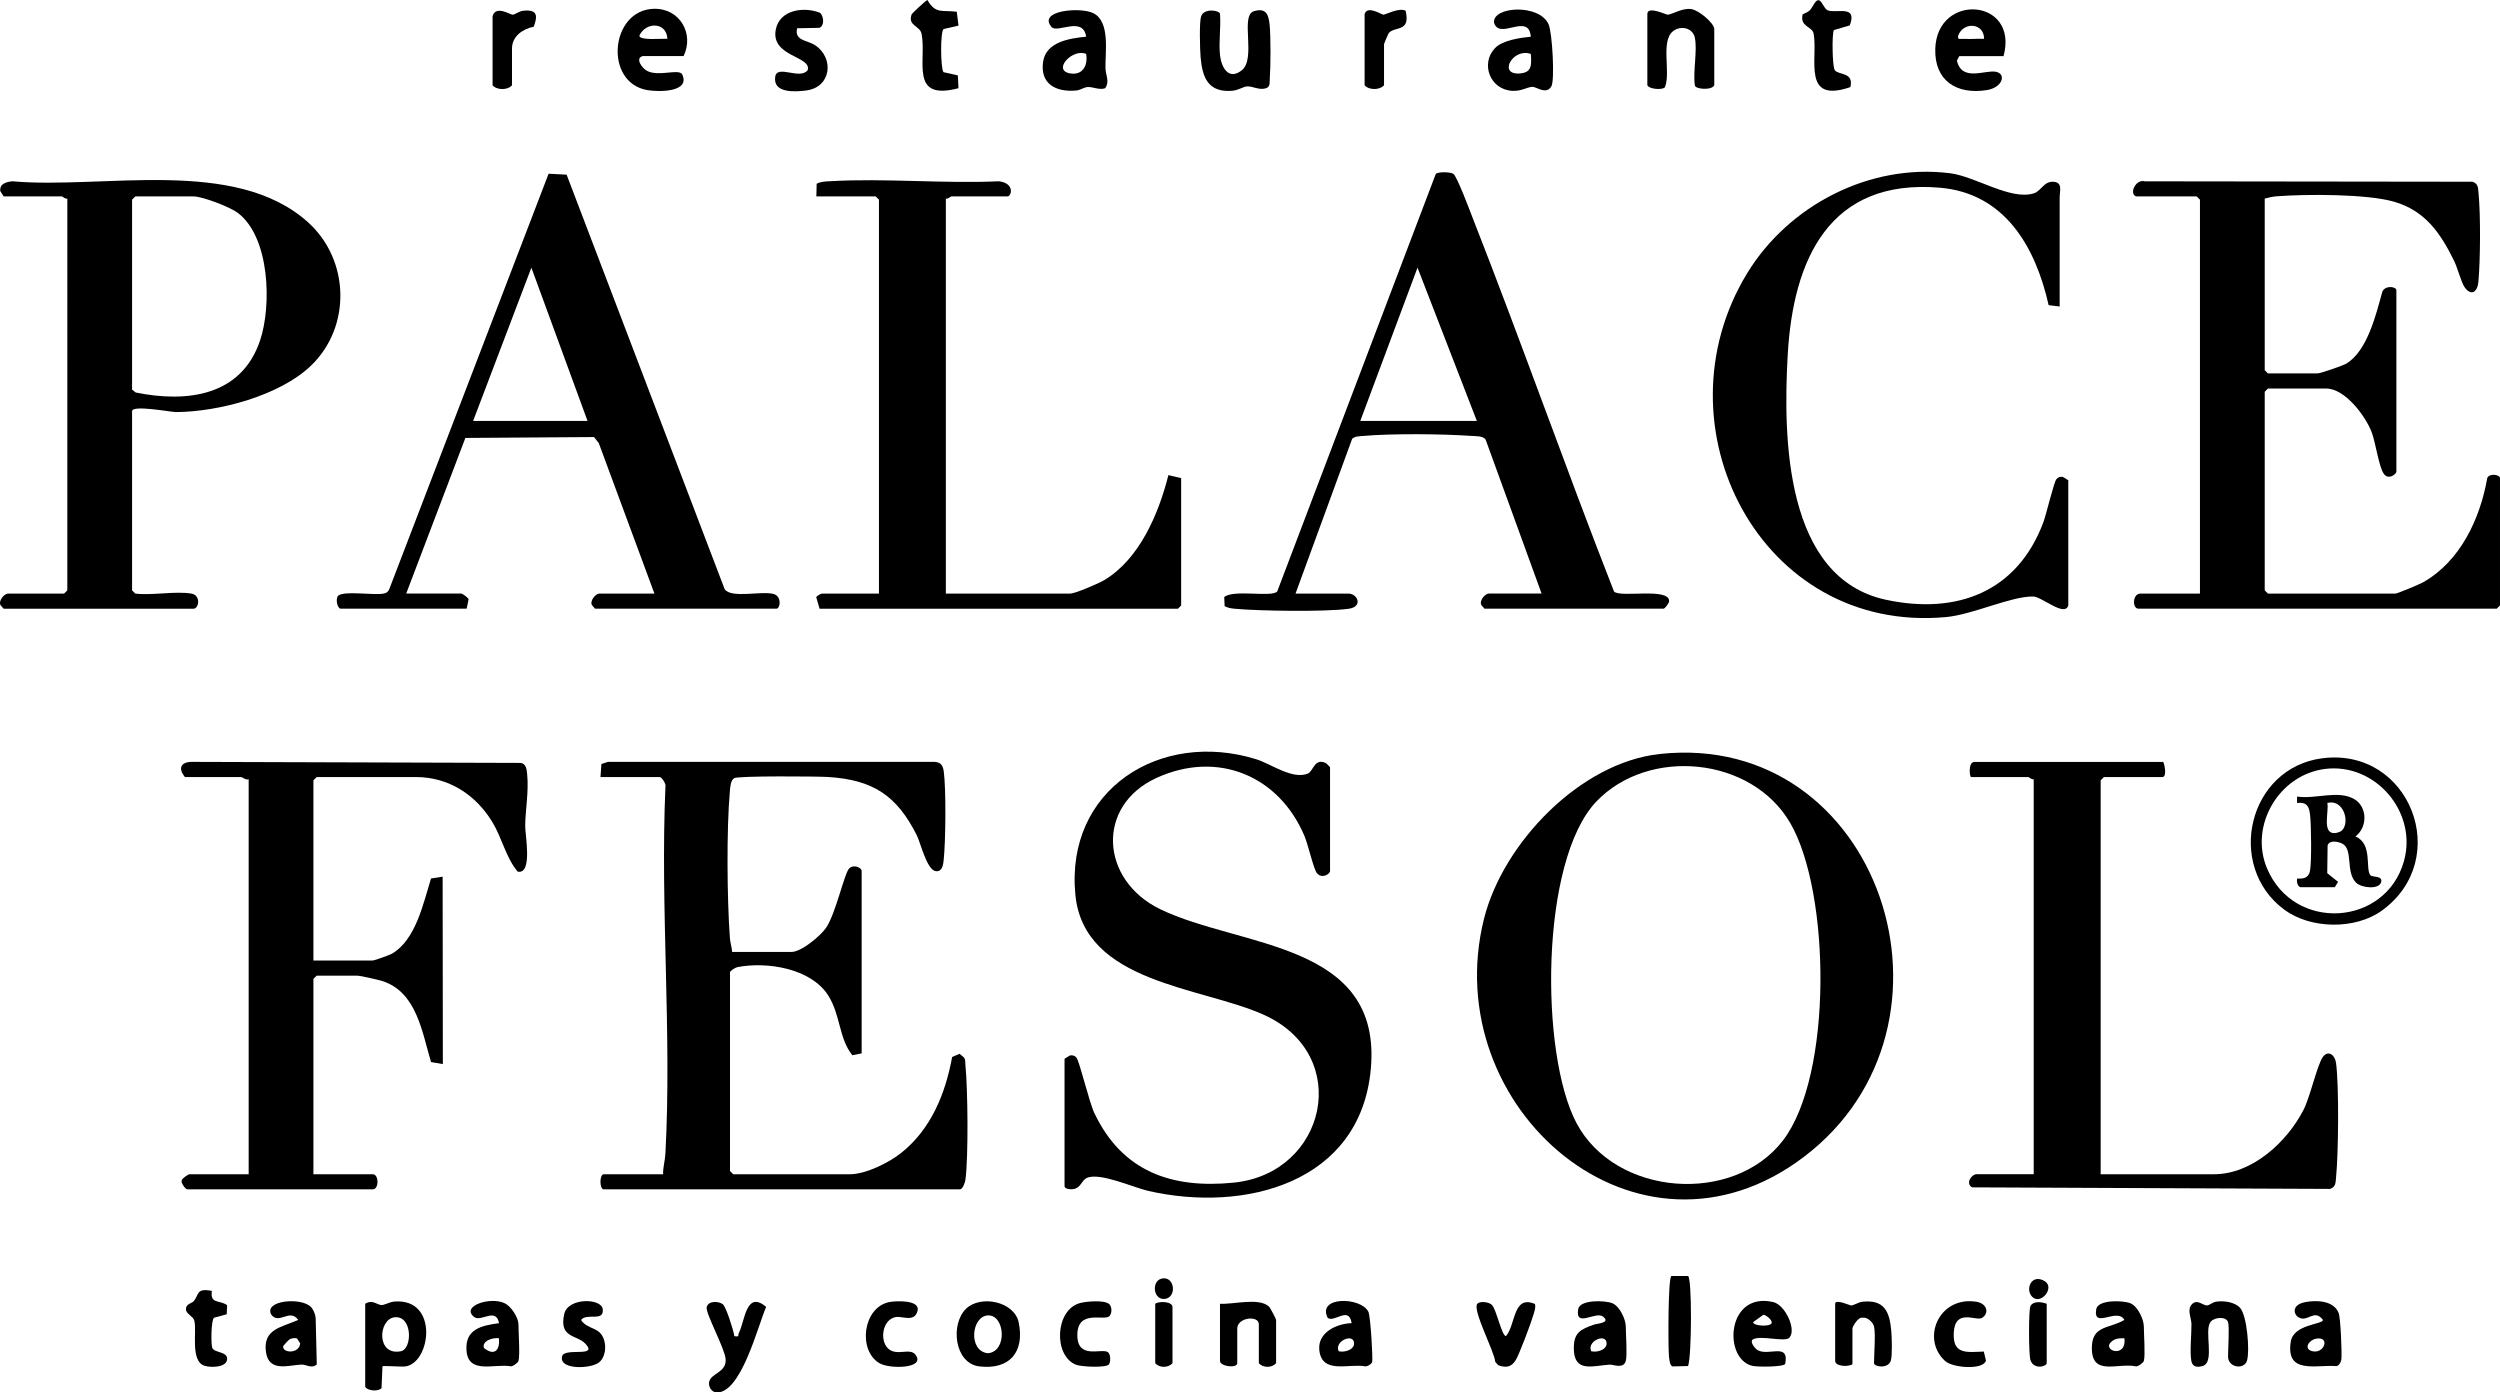
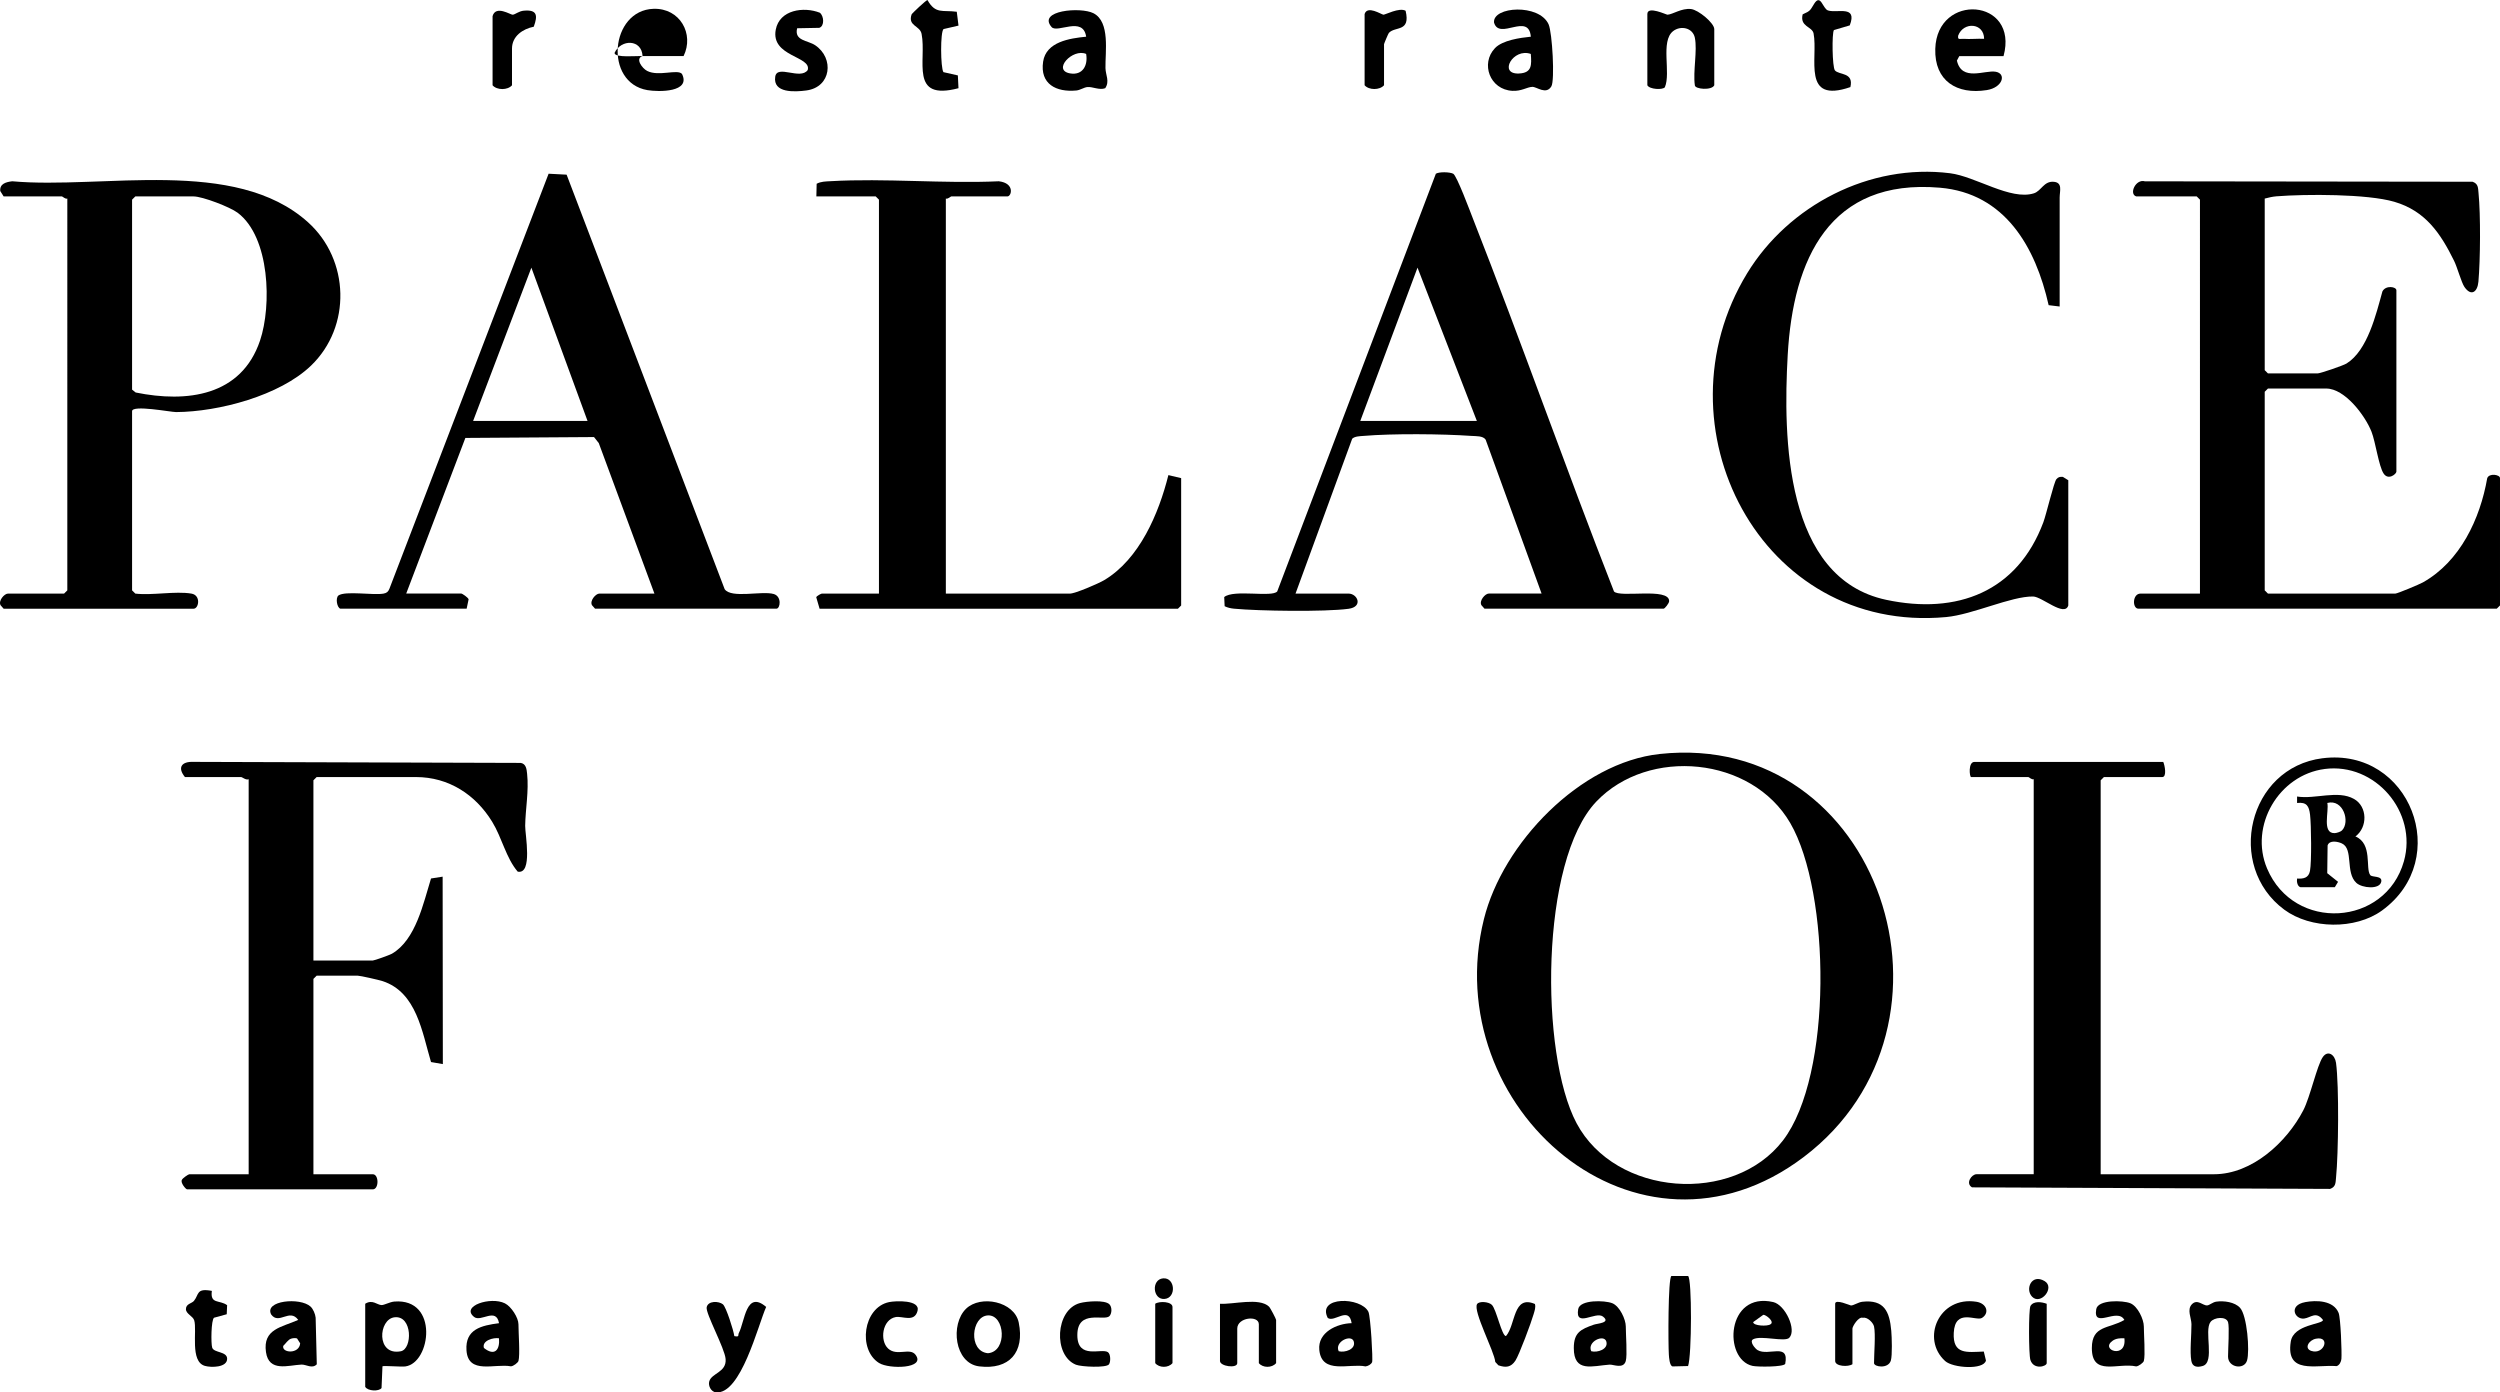
<svg xmlns="http://www.w3.org/2000/svg" id="Capa_2" data-name="Capa 2" viewBox="0 0 1111.86 619.27">
  <g id="Capa_1-2" data-name="Capa 1">
    <g>
-       <path d="M267.06,345.6l.42-5.82,2.89-.94h144.1c3.54-.14,4.83.95,5.27,4.32,1.06,8.07.85,31.11-.05,39.42-.22,2.04-.62,5.09-3.35,4.89-4.1-.31-6.84-12.45-8.61-15.99-8.86-17.69-19.49-24.65-39.36-25.92-4.88-.31-40.01-.55-41.81.51-1.63.97-1.8,3.99-1.95,5.73-1.53,17.11-1.26,48.05,0,65.36.16,2.15.86,4.08,1,6.2h26.4c4.4,0,12.72-6.99,15.3-10.62,4.31-6.07,8.18-24.42,10.39-26.55,1.96-1.89,5.51-.34,5.51,1.17v81.12l-4.13.83c-6.09-7.52-5.2-17.98-10.81-26.69-7.7-11.95-27.05-15.04-40.23-12.52-1.05.2-3.38,1.66-3.38,2.38v88.32l1.44,1.44h51.84c7.11,0,17.49-5.17,23.02-9.62,13.19-10.62,19.49-26.22,22.5-42.54l3.3-1.42,2.06,1.75c.62,1.03.43,2.18.54,3.29,1.06,10.64,1.37,40.75,0,50.98-.17,1.27-1.23,4.27-2.45,4.27h-158.4c-1.96,0-1.96-6.72,0-6.72h26.4c-.1-3.1.84-5.97,1.01-9.07,2.92-53.44-2.34-109.56.02-163.23.43-1.24-1.69-4.33-2.46-4.33h-26.4Z" />
      <path d="M950.1,87.36c-3.39-1.01-.29-7.91,3.82-6.72l145.74.19c2.59.91,2.42,2.75,2.65,5.03.96,9.7.82,29.63-.05,39.43-.42,4.65-3.24,6.64-6.2,2.35-1.4-2.03-3.14-8.64-4.64-11.68-6.01-12.21-12.74-22.17-26.58-26.22-12.05-3.53-39.38-3.45-52.39-2.43-1.85.15-3.48.56-5.23,1.01v76.32l1.44,1.44h22.08c1.19,0,11.43-3.51,12.87-4.41,9.4-5.85,13.15-22,15.95-32.05,1.46-2.9,6.22-2.14,6.22-.5v80.64c0,1.03-3.57,4.01-5.67.86-2.2-3.3-3.59-14.01-5.39-18.6-2.79-7.11-11.82-19.22-20.14-19.22h-25.92l-1.44,1.44v88.32l1.44,1.44h56.64c.92,0,10.73-4.11,12.29-4.99,16.55-9.3,25.42-28.24,28.58-46.3.81-2.43,5.69-1.64,5.69-.08v56.64l-1.44,1.44h-159.36c-2.8,0-2.75-6.72.96-6.72h26.4V88.8l-1.44-1.44h-26.88Z" />
      <path d="M738.22,335.32c97.95-10.52,141.49,120.52,64.02,179.22-73.7,55.84-163.16-21.73-142.27-105.79,8.37-33.7,42.76-69.62,78.25-73.43ZM709.96,356.49c-25.09,26.33-25.11,112.34-8.81,143.02,17.35,32.66,69.82,36.41,91.83,7.68,22.16-28.92,21.15-110.26,3.23-141.14-17.17-29.58-63.05-33.9-86.25-9.56Z" />
      <path d="M85.14,264c4.32.73,3.3,6.72.96,6.72H1.62l-1.36-1.54c-1.12-1.97,1.66-5.18,3.28-5.18h24.96l1.44-1.44V88.32c-.94.31-2.08-.96-2.4-.96H1.62l-1.51-2.41c-.31-3.23,2.6-4.01,5.33-4.33,40.16,3.63,99.07-11.05,131.56,18.24,18.52,16.69,19.35,46.41,1.32,63.76-13.89,13.36-41.08,20.54-60,20.65-2.42.01-19.58-3.33-19.58-.39v79.68l1.44,1.44c7.57.89,17.76-1.21,24.96,0ZM60.18,87.36l-1.44,1.44v84.48l1.6,1.28c22.81,4.65,46.98,1.62,55.31-23.09,5.24-15.55,4.43-46.01-9.94-56.84-3.4-2.57-15.67-7.27-19.61-7.27h-25.92Z" />
      <path d="M82.26,345.6c-3.48-4.27-1.48-6.99,3.8-6.76l145.57.46c2.38.45,2.58,2.8,2.8,4.84.82,7.71-.75,15.64-.86,23.15-.06,3.84,3.46,21.73-3.32,20.37-5.22-6.11-6.96-15.01-11.37-22.2-7.37-12.02-19.31-19.87-33.89-19.87h-44.16l-1.44,1.44v80.16h26.4c.67,0,7.48-2.43,8.5-3.02,10.67-6.18,14.01-22.59,17.4-33.47l5.17-.81.09,83.36-5.26-.91c-3.96-13.24-6.36-31.07-21.59-36.01-1.58-.51-9.9-2.41-11.03-2.41h-18.24l-1.44,1.44v86.88h26.4c2.79,0,2.79,6.72,0,6.72h-82.56c-.61,0-3.08-2.98-2.34-4.2.21-.7,2.88-2.52,3.3-2.52h26.4v-175.68c-1.23.52-2.84-.96-3.36-.96h-24.96Z" />
-       <path d="M473.46,470.88l2.41-1.5c1.22-.11,2.07.03,2.88,1.02,1.4,1.7,5.63,19.74,7.97,24.66,12.36,25.91,34.17,33.69,61.98,30.91,41.23-4.13,53.18-56.67,13.42-74.63-27.78-12.55-80.04-13.96-83.86-53.42-4.52-46.8,37.8-73.45,80.42-60.26,6.66,2.06,16.16,9.24,23.03,6.35,2.38-1.01,2.91-7.03,7.89-4.65.43.21,1.93,1.79,1.93,1.93v46.08c0,1.32-3.58,3.64-5.81,1-1.49-1.76-3.97-12.78-5.55-16.53-11.33-26.86-38.59-38.22-65.64-25.95-27.29,12.37-25.25,45.52,1.46,58.46,35.67,17.27,98.95,14.38,93.66,71.23-4.72,50.68-56.16,63.85-98.96,54.07-6.7-1.53-21.75-8.45-27.43-5.73-2.23,1.07-2.5,4.26-5.71,4.9-1.3.26-4.1.05-4.1-1.28v-56.64Z" />
      <path d="M151.38,270.72c-1.5-.47-2.25-4.67-.88-5.87,3.06-2.19,15.55-.01,20.08-.85,1.44-.27,2.09-.83,2.62-2.18l70.79-184.56,8.01.42,70.29,184.35c2.95,4.28,16.59.61,21.84,2.16,3.65,1.08,2.91,6.52,1.16,6.52h-80.64l-1.36-1.54c-1.12-1.97,1.66-5.18,3.28-5.18h24.48l-24.75-66.93-2.12-2.68-57.21.39-26.31,69.21h24.48c.47,0,3.05,1.78,3.27,2.56l-.87,4.16h-56.16ZM261.3,187.2l-24.97-68.16-25.91,68.16h50.88Z" />
      <path d="M685.62,264l-24.89-68.47c-1.16-1.76-4.37-1.52-6.27-1.66-13.07-.91-35.15-1.1-48.08,0-1.56.13-3.82.13-5,1.25l-25.2,68.87h23.52c4.09,0,6.66,5.88.05,6.77-10.56,1.42-39.9,1-50.93-.05-1.44-.14-2.88-.45-4.17-1.1l-.19-4.07c4.22-3.53,21.26.28,23.58-2.51l70.55-185.77c1.52-.91,6.12-.8,7.71,0s7.55,16.83,8.79,20c21.58,54.98,41.17,110.78,62.71,165.77,2.48,2.99,24.56-1.92,24.54,4.3,0,1.01-1.97,3.37-2.45,3.37h-79.68l-1.36-1.54c-1.12-1.97,1.66-5.18,3.28-5.18h23.52ZM604.98,187.2h51.84l-26.39-68.17-25.45,68.17Z" />
      <path d="M962.1,338.88c.67,1.47,1.7,6.72-.48,6.72h-25.92l-1.44,1.44v175.2h50.4c16.91,0,32.36-14.24,39.72-28.44,3.08-5.95,6.09-20,8.69-23.7,2.25-3.2,5.38-1.04,5.87,2.65,1.38,10.29,1.07,40.27,0,50.98-.23,2.28-.06,4.12-2.65,5.03l-159.24-.69c-3.04-1.77-.21-5.84,1.99-5.84h25.44v-175.68c-.94.31-2.08-.96-2.4-.96h-25.44c-.72,0-1.38-6.72,1.44-6.72h84Z" />
      <path d="M420.66,88.32v175.68h55.2c2.31,0,12.65-4.46,15.17-5.95,15.77-9.37,24.35-29.71,28.6-46.75l5.68,1.35v56.64l-1.44,1.44h-159.36l-1.49-5.11c.21-.62,2.19-1.61,2.45-1.61h25.44V88.8l-1.44-1.44h-26.4l.13-5.63c1.9-1.03,3.96-1.02,6.07-1.14,24.47-1.42,50.32,1.17,74.94.03,7.22.83,5.7,6.74,3.82,6.74h-24.96c-.32,0-1.46,1.27-2.4.96Z" />
      <path d="M919.86,269.28c-1.65,5.3-11.68-3.92-15.65-3.99-9.75-.16-26.82,8.05-38.71,9.15-82.63,7.6-129.83-84.95-88.51-152.83,18.48-30.35,54.62-49.05,90.3-44.56,11.31,1.42,26.93,12.2,37.26,8.93,3.32-1.05,4.42-5.5,8.84-5.13,4.08.35,2.63,4.12,2.63,6.99v48.48l-4.9-.6c-5.78-25.71-19.32-49.75-48.35-52.24-49.12-4.21-65.31,31.78-67.7,74.44-2.07,36.76-1.33,99.22,43.78,108.84,31.58,6.73,58.37-3.58,69.92-34.49,1.29-3.46,4.68-17.81,5.8-19.16.82-.99,1.67-1.13,2.88-1.02l2.41,1.5v55.68Z" />
      <path d="M1032.93,337.23c38.9-4.94,58.1,44.77,26.44,67.72-11.85,8.59-31.72,8.3-43.45-.38-26.22-19.4-16.13-63.14,17.01-67.35ZM1033.86,342.01c-20.33,2.66-33.65,25.24-25.58,44.28,12,28.33,52.68,25.73,60.85-3.26,6.16-21.87-12.78-43.97-35.27-41.03Z" />
      <path d="M871.38,24.96l-1.06,1.99c2.16,9.51,12.44,4.09,17.27,4.96s3.13,7.03-3.98,8.16c-13.28,2.11-23.31-4.05-22.91-18.32.72-25.24,37.36-22.55,30.36,3.21h-19.68ZM882.42,17.27c-.04-7.17-9.17-7.73-11.53-1.45-.36,2.2.95,1.34,2.4,1.45,3.01.23,6.12-.16,9.13,0Z" />
-       <path d="M285.78,24.96c-3.44.99-.2,5.45,2.05,6.59,5.11,2.61,13.51-.96,15.48,1.33,4.08,8.19-10.27,8.07-15.38,7.2-19.41-3.29-16.59-35.55,2.74-36.16,11.72-.37,18.17,11.15,13.35,21.03h-18.24ZM296.82,17.27c-.37-7.59-9.58-7.66-12.46-1.43-.04,2.34,10.42,1.21,12.46,1.43Z" />
+       <path d="M285.78,24.96c-3.44.99-.2,5.45,2.05,6.59,5.11,2.61,13.51-.96,15.48,1.33,4.08,8.19-10.27,8.07-15.38,7.2-19.41-3.29-16.59-35.55,2.74-36.16,11.72-.37,18.17,11.15,13.35,21.03h-18.24Zc-.37-7.59-9.58-7.66-12.46-1.43-.04,2.34,10.42,1.21,12.46,1.43Z" />
      <path d="M664.83,21.45c3.41-3.59,11.23-4.64,16-5.13-.97-11.01-14.07,1.81-16.37-6.29-.68-7.19,20.09-8.49,24.27.79,1.64,3.64,2.83,24.93,1.23,27.59-2.35,3.91-6.51.13-8.48.22-2.4.1-4.78,1.98-8.83,1.77-10.12-.52-14.23-12.18-7.81-18.94ZM680.82,23.99c-7.88-2.83-14.61,9.1-5.31,8.7,5.88-.25,5.67-3.78,5.31-8.7Z" />
      <path d="M491.56,39.22c-2.54,1-5.68-.71-7.9-.51-1.61.14-3.2,1.37-5,1.54-8.89.83-16.22-2.83-14.74-12.82,1.31-8.88,11.89-10.39,19.14-11.11-1.37-9.33-12.84-1.4-15.36-4.28-6.47-7.4,12.91-9.06,18.6-6.16,7.54,3.84,5.2,17.3,5.35,24.4.06,3.11,1.96,5.87-.1,8.94ZM483.06,23.99c-6-2.64-15.23,7.26-7.15,8.65,5.65.97,8.02-3.61,7.15-8.65Z" />
-       <path d="M542.58,24.48c.61,5.46,3.79,11.45,9.68,6.79,6.59-5.22-.88-24.39,5.4-26.28,5.37-1.61,6.53,1.39,7,6.05.53,5.3.47,18.56.07,24.04-.11,1.54.3,3.5-1.64,4.15-3.07,1.03-5.98-.97-8.46-.8-1.85.12-3.7,1.72-6.72,1.95-10.5.8-13.16-5.74-13.95-14.95-.29-3.4-.61-15.37.18-18.03,1.17-3.98,8.45-2.87,8.45-1.15.47,5.85-.64,12.52,0,18.24Z" />
      <path d="M753.78,16.8c-.96-4.53-6.36-5.55-9.68-2.95-5.72,4.48-.89,18.53-3.66,24.95-.9,1.26-6.82.99-7.79-.88V6.24c0-3.78,8.46.33,8.95.3,2.39-.14,6.24-2.99,10.47-2.52,3.3.37,10.34,6.24,10.34,8.94v24.96c-1.1,2.41-8.64,1.77-8.64,0-.88-6.13,1.19-15.47,0-21.12Z" />
      <path d="M162.42,579.84c3.19-2.05,5.29.49,7.2.58,1.26.07,3.68-1.39,5.77-1.56,19.87-1.59,16.27,27.34,4.85,28.86-1.83.24-9.74-.44-10.14-.06l-.41,9.66c-1.12,1.59-6.16,1.41-7.26-.54v-36.96ZM175.51,585.85c-7.28.77-8.33,17.25,2.74,15.12,5.22-1,5.27-15.97-2.74-15.12Z" />
      <path d="M354.52,12.57c-1.38,5.65,4.73,5.31,8.07,7.58,8.5,5.78,7.12,18.58-3.93,20.08-5.19.7-15.01,1.26-13.88-6.13.84-5.52,11.16,1.61,14.44-2.94,1.84-6.21-16.49-5.9-14.21-17.96,1.68-8.89,12.49-10.35,19.6-7.54,1.82,1.4,2.2,5.92-.24,6.72l-9.84.19Z" />
      <path d="M723.06,605.28c-1.05,3.72-5.5,1.51-7.2,1.63-7.61.53-15.94,3.75-15.92-7.39.01-6.84,2.99-8.3,8.91-10.38,1.56-.55,7.75-.79,4.03-3.62-3.25-2.47-12.45,5.21-10.99-3.28.74-4.3,11.85-3.97,15.16-2.64s6.01,7.21,6.01,10.31c0,3.51.71,12.85,0,15.36ZM707.7,600.95c2.68.74,7.69-.83,6.71-4.3s-8.72.02-6.71,4.3Z" />
      <path d="M953.46,605.28c-.23.8-2.33,2.37-3.42,2.42-8.18-1.79-19.72,4.62-19.7-8.18.02-10.2,7.56-8.44,14.46-12.48-3.05-5.74-14.07,4.31-12.51-4.79.74-4.3,11.85-3.97,15.16-2.64s6.01,7.21,6.01,10.31c0,3.52.71,12.83,0,15.36ZM944.81,595.2c-1.73-.11-3.72.03-5.18,1.05-5.97,4.15,6.32,8.4,5.18-1.05Z" />
      <path d="M429.62,582.08c6.5-6.32,21.53-3.31,23.46,6.13,2.69,13.21-4.19,21.1-17.56,19.48-11.07-1.34-12.94-18.76-5.89-25.62ZM439.36,585.02c-7.41.37-8.85,15.97.02,16.82,8.81-.76,7.58-17.21-.02-16.82Z" />
      <path d="M321.52,580.1c1.4,1.14,4.73,11.57,5.07,14.14,2.5.44,1.48-.36,2-1.37,2.73-5.31,3.17-19.24,12.16-11.63-3.58,8.02-11.23,39.07-22.32,38-2.15-.21-3.56-2.89-2.99-4.88,1.07-3.74,7.71-3.97,7.28-9.92-.35-4.76-8.96-20.3-8.43-23.04.59-2.98,5.39-2.8,7.23-1.31Z" />
      <path d="M230.58,605.28c-.22.76-2.3,2.41-3.39,2.38-7.12-1.34-19.01,3.82-19.73-7.14-.61-9.38,6.62-11.01,14.48-12.04-1.31-7.23-8-.33-11.09-2.78-6.06-4.82,7.33-9.2,13.7-6.05,2.83,1.4,6.03,6.41,6.03,9.32,0,3.69.75,13.68,0,16.32ZM221.93,595.2c-2.4-.45-7.72,1-6.71,4.3,4.79,3.82,7.15.86,6.71-4.3Z" />
      <path d="M601.13,588.47c-1.17-7.78-7.64-.16-10.62-2.32-4.97-9.75,14.79-9.44,18.08-2.73.96,1.97,2.09,21.35,1.64,22.39s-1.83,1.75-2.92,1.89c-7.15-1.47-19.47,3.75-20.56-7.31-.77-7.83,7.79-11.76,14.38-11.92ZM595.38,600.95c2.68.74,7.69-.83,6.71-4.3s-8.72.02-6.71,4.3Z" />
      <path d="M795.78,594.97c-2.01,2.05-12.62-1.23-16.11.68-1.75.97.88,4.13,1.99,4.79,4.86,2.9,14.19-3.58,12.3,6.15-.89,1.43-12.34,1.38-14.55.88-13.15-2.96-11.64-33.16,9.2-28.39,5.39,1.23,10.54,12.43,7.16,15.88ZM784.19,584.77l-4.47,3.22c-.01,1.73,6.41,1.97,7.68.98,2.03-1.12-2.13-4.4-3.21-4.2Z" />
      <path d="M990.9,588c-.83-2.68-6.15-2.2-7.77-.09-3.03,3.9,2.07,17.94-3.46,19.59-2.41.72-4.58.51-5.08-2.23-.76-4.1.09-11.7.05-16.36-.03-2.77-2.12-6.45.2-8.85,2.45-2.53,4.89.68,6.8.52,1.04-.09,2.45-1.46,4.06-1.68,3.33-.46,8.19.12,10.57,2.77,3.11,3.47,4.36,19.08,3.09,23.4s-8.45,3.17-8.45-1.73c0-3.31.68-13.16,0-15.36Z" />
      <path d="M138.12,581.1c1.16,1.06,2.1,3.33,2.26,4.93l.51,20.73c-2.02,2.16-4.73.04-6.8.13-5.86.27-14.5,3.48-15.8-5.54-1.5-10.39,7.14-11.07,14.34-14.33-3.83-5.32-8.56,2.35-12.02-2.4-3.25-6.22,12.87-7.76,17.5-3.53ZM129.49,595.36c-1.33.38-2.5,2.27-3.53,3.23-.7,3.21,7.14,3.76,7.54-1.15l-1.4-2.19c-.89-.22-1.74-.14-2.61.11Z" />
      <path d="M1025.21,579.11c5.03-.93,12.62-.79,14.88,4.81.89,2.2,1.48,17.52,1.24,20.43-.1,1.26-.85,2.82-2.12,3.22-9.21-.75-22.7,3.87-20.41-10.87,1.2-7.79,14.35-7.66,14.33-9.66-3.12-4.07-5.39-1-8.39-.62-4.16.52-7.09-5.91.48-7.3ZM1029.99,595.38c-3.2.63-5.39,4.37-1.99,5.45,5.71,1.81,8.6-6.74,1.99-5.45Z" />
      <path d="M542.58,579.84c5.95.38,17.35-2.9,21.79,1.26.59.55,3.17,5.5,3.17,5.94v19.2c-1.86,2.24-5.96,2.15-7.68,0v-17.28c0-4.11-9.6-3.1-9.6,1.92v15.36c0,2.49-7.68,1.47-7.68-.96v-25.44Z" />
      <path d="M833.46,589.92c-.36-1.64-2.98-4.33-4.93-3.83-1.94-.74-4.67,3.83-4.67,4.79v15.84c-1.86,1.31-7.68,1-7.68-1.44v-25.44c0-2.28,6.65.77,7.03.77,1.21,0,3.24-1.46,5.06-1.66,9.74-1.08,12.1,4.36,12.86,12.9.25,2.79.5,10.94-.18,13.23-1.13,3.84-7.49,2.88-7.49,1.15,0-4.24.76-12.82,0-16.32Z" />
      <path d="M426.29,11.39l-6.63,1.53c-1.51,1.04-1.38,17.35-.07,19.17l6.41,1.45.28,5.69c-22.01,5.8-14.07-12.31-16.41-24.16-.74-3.76-6.24-3.44-4.44-8.66.16-.45,6.59-6.49,7.06-6.39,3.59,6.39,6.69,4.35,13.03,5.21l.77,6.17Z" />
      <path d="M822.67,11.29l-7.04,2.08c-.96,1.33-.75,16.51.44,17.93,1.83,2.17,8.45.71,6.88,7.43-21.84,7.52-14.26-12.87-16.37-23.86-.6-3.12-6.22-2.94-4.86-8.49,3.62-1.57,3.33-1.86,5.11-4.69,2.93-4.65,3.81,2.16,6.14,2.95,4.01,1.36,13.24-2.56,9.7,6.65Z" />
      <path d="M682.65,579.94c.44,1.56-.17,3.05-.58,4.52-.96,3.45-6.46,18.22-8.11,20.69-1.98,2.95-4.2,3.22-7.57,2.06l-1.38-1.49c-.36-4.65-10.04-22.71-8.08-25.75.89-1.39,5.14-1.06,6.58.37,1.99,1.98,4.39,13.87,6.26,13.88,4.39-5.02,3.05-18.49,12.87-14.28Z" />
      <path d="M219.06,7.2c1.42-5.06,8.02-.57,8.96-.65,1.15-.1,2.72-1.61,4.96-1.8,5.9-.52,6.27,2.07,4.41,7.13-4.89.98-9.68,4.22-9.68,9.73v16.32c-1.92,2.24-6.72,2.24-8.64,0V7.2Z" />
      <path d="M750.76,567.49c1.77,1.1,1.67,35.44,0,40.05l-6.91.17c-1.34-.31-1.56-4.1-1.64-5.28-.3-4.38-.4-34,1.14-34.95h7.41Z" />
      <path d="M606.9,6.24c1.22-3.93,7.33.14,8.35.3.68.11,7.13-3.36,9.89-1.75,2.26,9.63-4.6,6.77-7.44,9.84-.26.28-2.16,4.77-2.16,5.04v18.24c-1.92,2.24-6.72,2.24-8.64,0V6.24Z" />
      <path d="M882.28,601.09l.96,3.99c-.99,4.3-14.72,3.34-18.14.24-10.88-9.83-2.81-29.03,13.9-26.37,4.65.74,5.93,5.04,2.46,7.19-2.53,1.57-11.98-4.5-12.54,6.63-.49,9.81,5.87,8.6,13.36,8.32Z" />
-       <path d="M266.73,592.65c3.22,3.13,3.27,10.1-.13,13.13s-17.74,3.6-16.67-2.29c.47-4.59,16.49.59,10.41-5.89-3.8-4.05-11.86-2.39-9.39-13.24,1.68-7.35,16.57-7.06,17.12-2.11.64,5.79-7.13,1.49-9.63,4.79,1.79,3.15,6.09,3.48,8.29,5.61Z" />
      <path d="M493.39,580.07c1.23,1.2,1.19,4.09,0,5.29-2.26,2.29-14.24-3.21-14.25,8.39-.01,11.09,10.8,5.68,13.59,7.62,1.26.87,1.29,4.25.48,5.41-1.16,1.65-12.33,1.12-14.7.17-10.17-4.1-9.24-24.51,1.84-27.43,2.88-.76,10.95-1.48,13.04.54Z" />
      <path d="M394.98,599.75c3.94,3.62,9.65-.57,12.19,2.77,4.74,6.24-11.73,6.47-16.22,3.67-9.51-5.93-7.12-24.7,4.49-27.09,2.93-.6,13.95-1.1,12.63,3.92-1.39,5.27-6.73,2.18-9.73,2.74-6.01,1.13-7.16,10.5-3.35,14Z" />
      <path d="M94.22,574.11c-.83,6.04,3.39,3.88,6.79,6.36l-.17,4.03-5.65,1.55c-1.3.96-1.41,11.57-.81,13.33.8,2.35,6.64,1.59,6.64,4.92,0,3.93-7.1,3.99-9.93,3.16-6.7-1.96-3.36-15.68-4.71-20.24-.57-1.9-3.68-2.87-3.69-4.99,0-2.42,2.62-2.5,3.57-3.67,2.33-2.86.94-5.79,7.95-4.45Z" />
      <path d="M513.78,579.84c1.86-1.31,7.68-1,7.68,1.44v24.96c-1.86,2.24-5.96,2.15-7.68,0v-26.4Z" />
      <path d="M910.26,579.84v26.4c0,1.49-5.76,3.14-7.25-1.39-.78-2.37-.85-22.57.04-24.05,1.39-2.32,5.03-1.79,7.21-.95Z" />
      <path d="M517.29,568.54c5.41-.46,5.98,8.71.65,9.16s-5.98-8.71-.65-9.16Z" />
      <path d="M903.78,576.72c-3.23-3.33-.3-10.42,5.53-6.97,4.82,2.85-1.72,10.89-5.53,6.97Z" />
      <path d="M1023.06,394.56c-1.32-.37-1.69-2.56-1.45-3.83,2.84.18,5.14-.25,5.74-3.39.77-4.02.56-20.48.04-24.95-.45-3.89-1.5-5.76-5.78-5.27v-2.87c8.06,1.3,18.1-2.99,25.32,1.08,6.05,3.41,6.1,12.63.63,16.67,7.72,3.24,4.35,14.2,6.59,17.19.83,1.11,5.48.14,4.9,2.96-.72,3.56-8.49,2.87-11.06.52-5.03-4.59-1.18-15.1-6.44-17.55-1.77-.83-5.53-1.64-6.36.87l-.16,12.36,4.81,3.84-1.44,2.39h-15.36ZM1041.55,369.36c3.81-3.82.59-14.15-6.49-12.25.84,3.72-2.52,13.6,3.27,13.42.85-.03,2.62-.58,3.21-1.17Z" />
    </g>
  </g>
</svg>